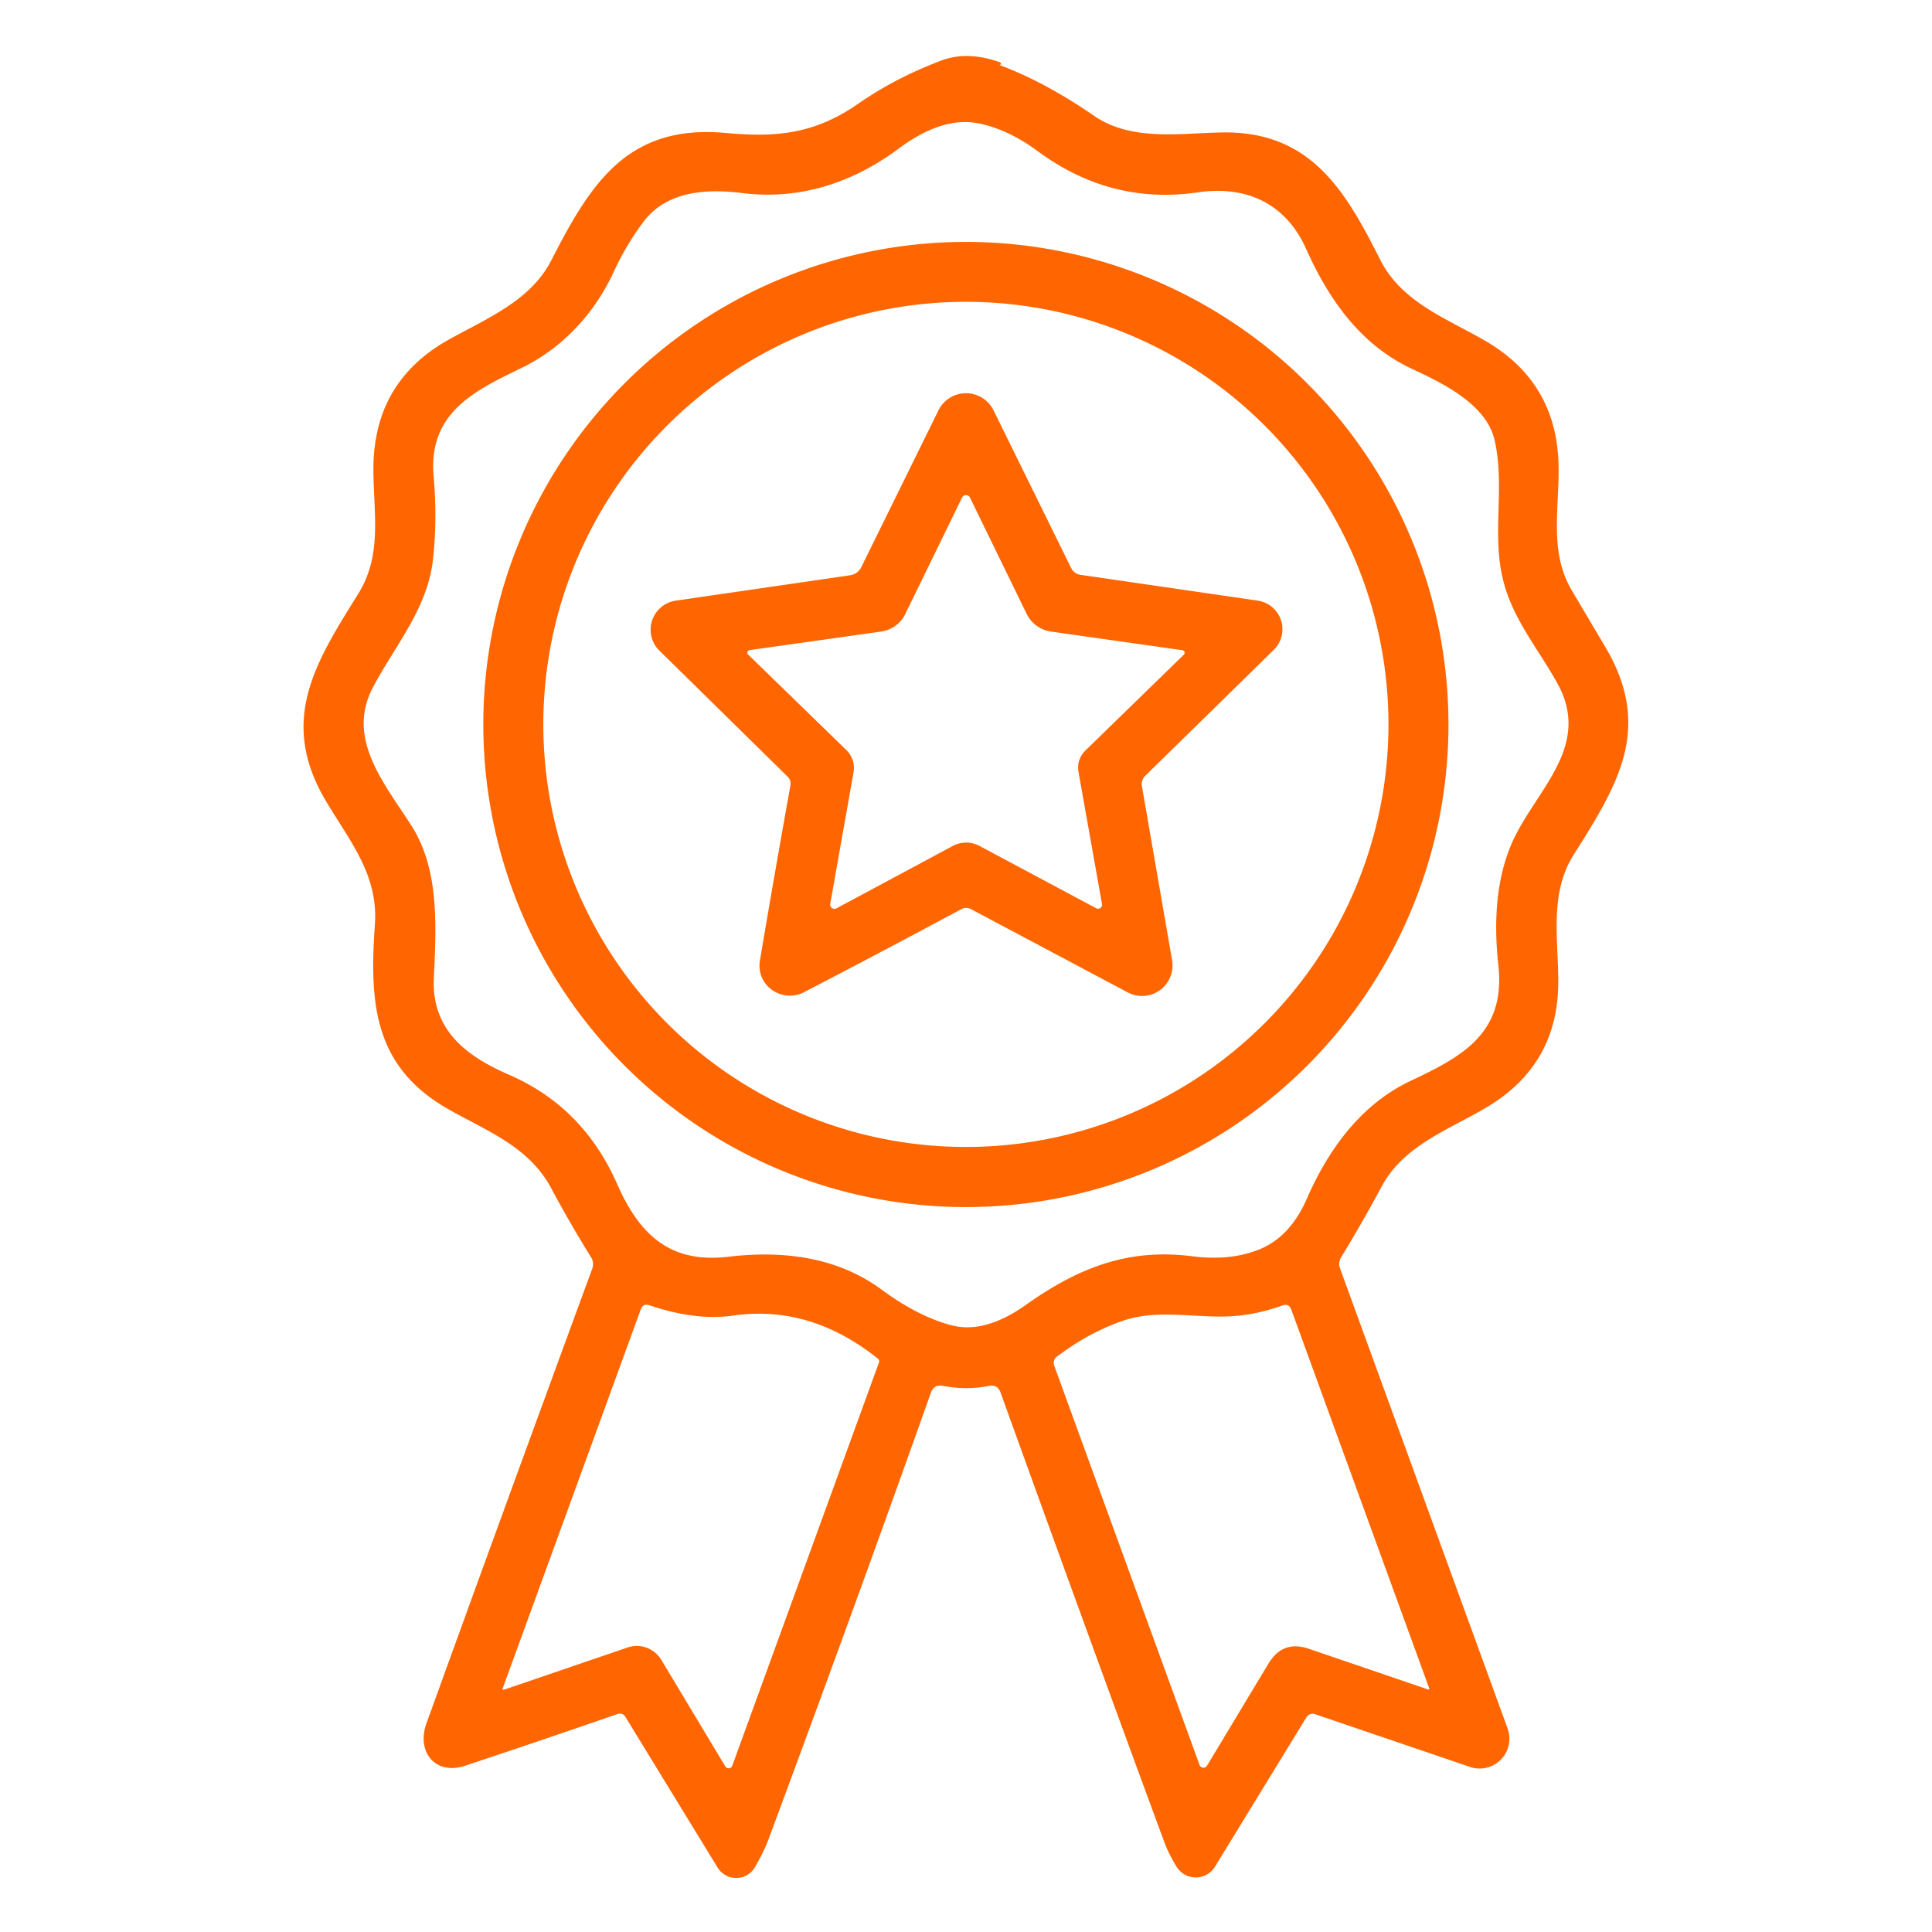
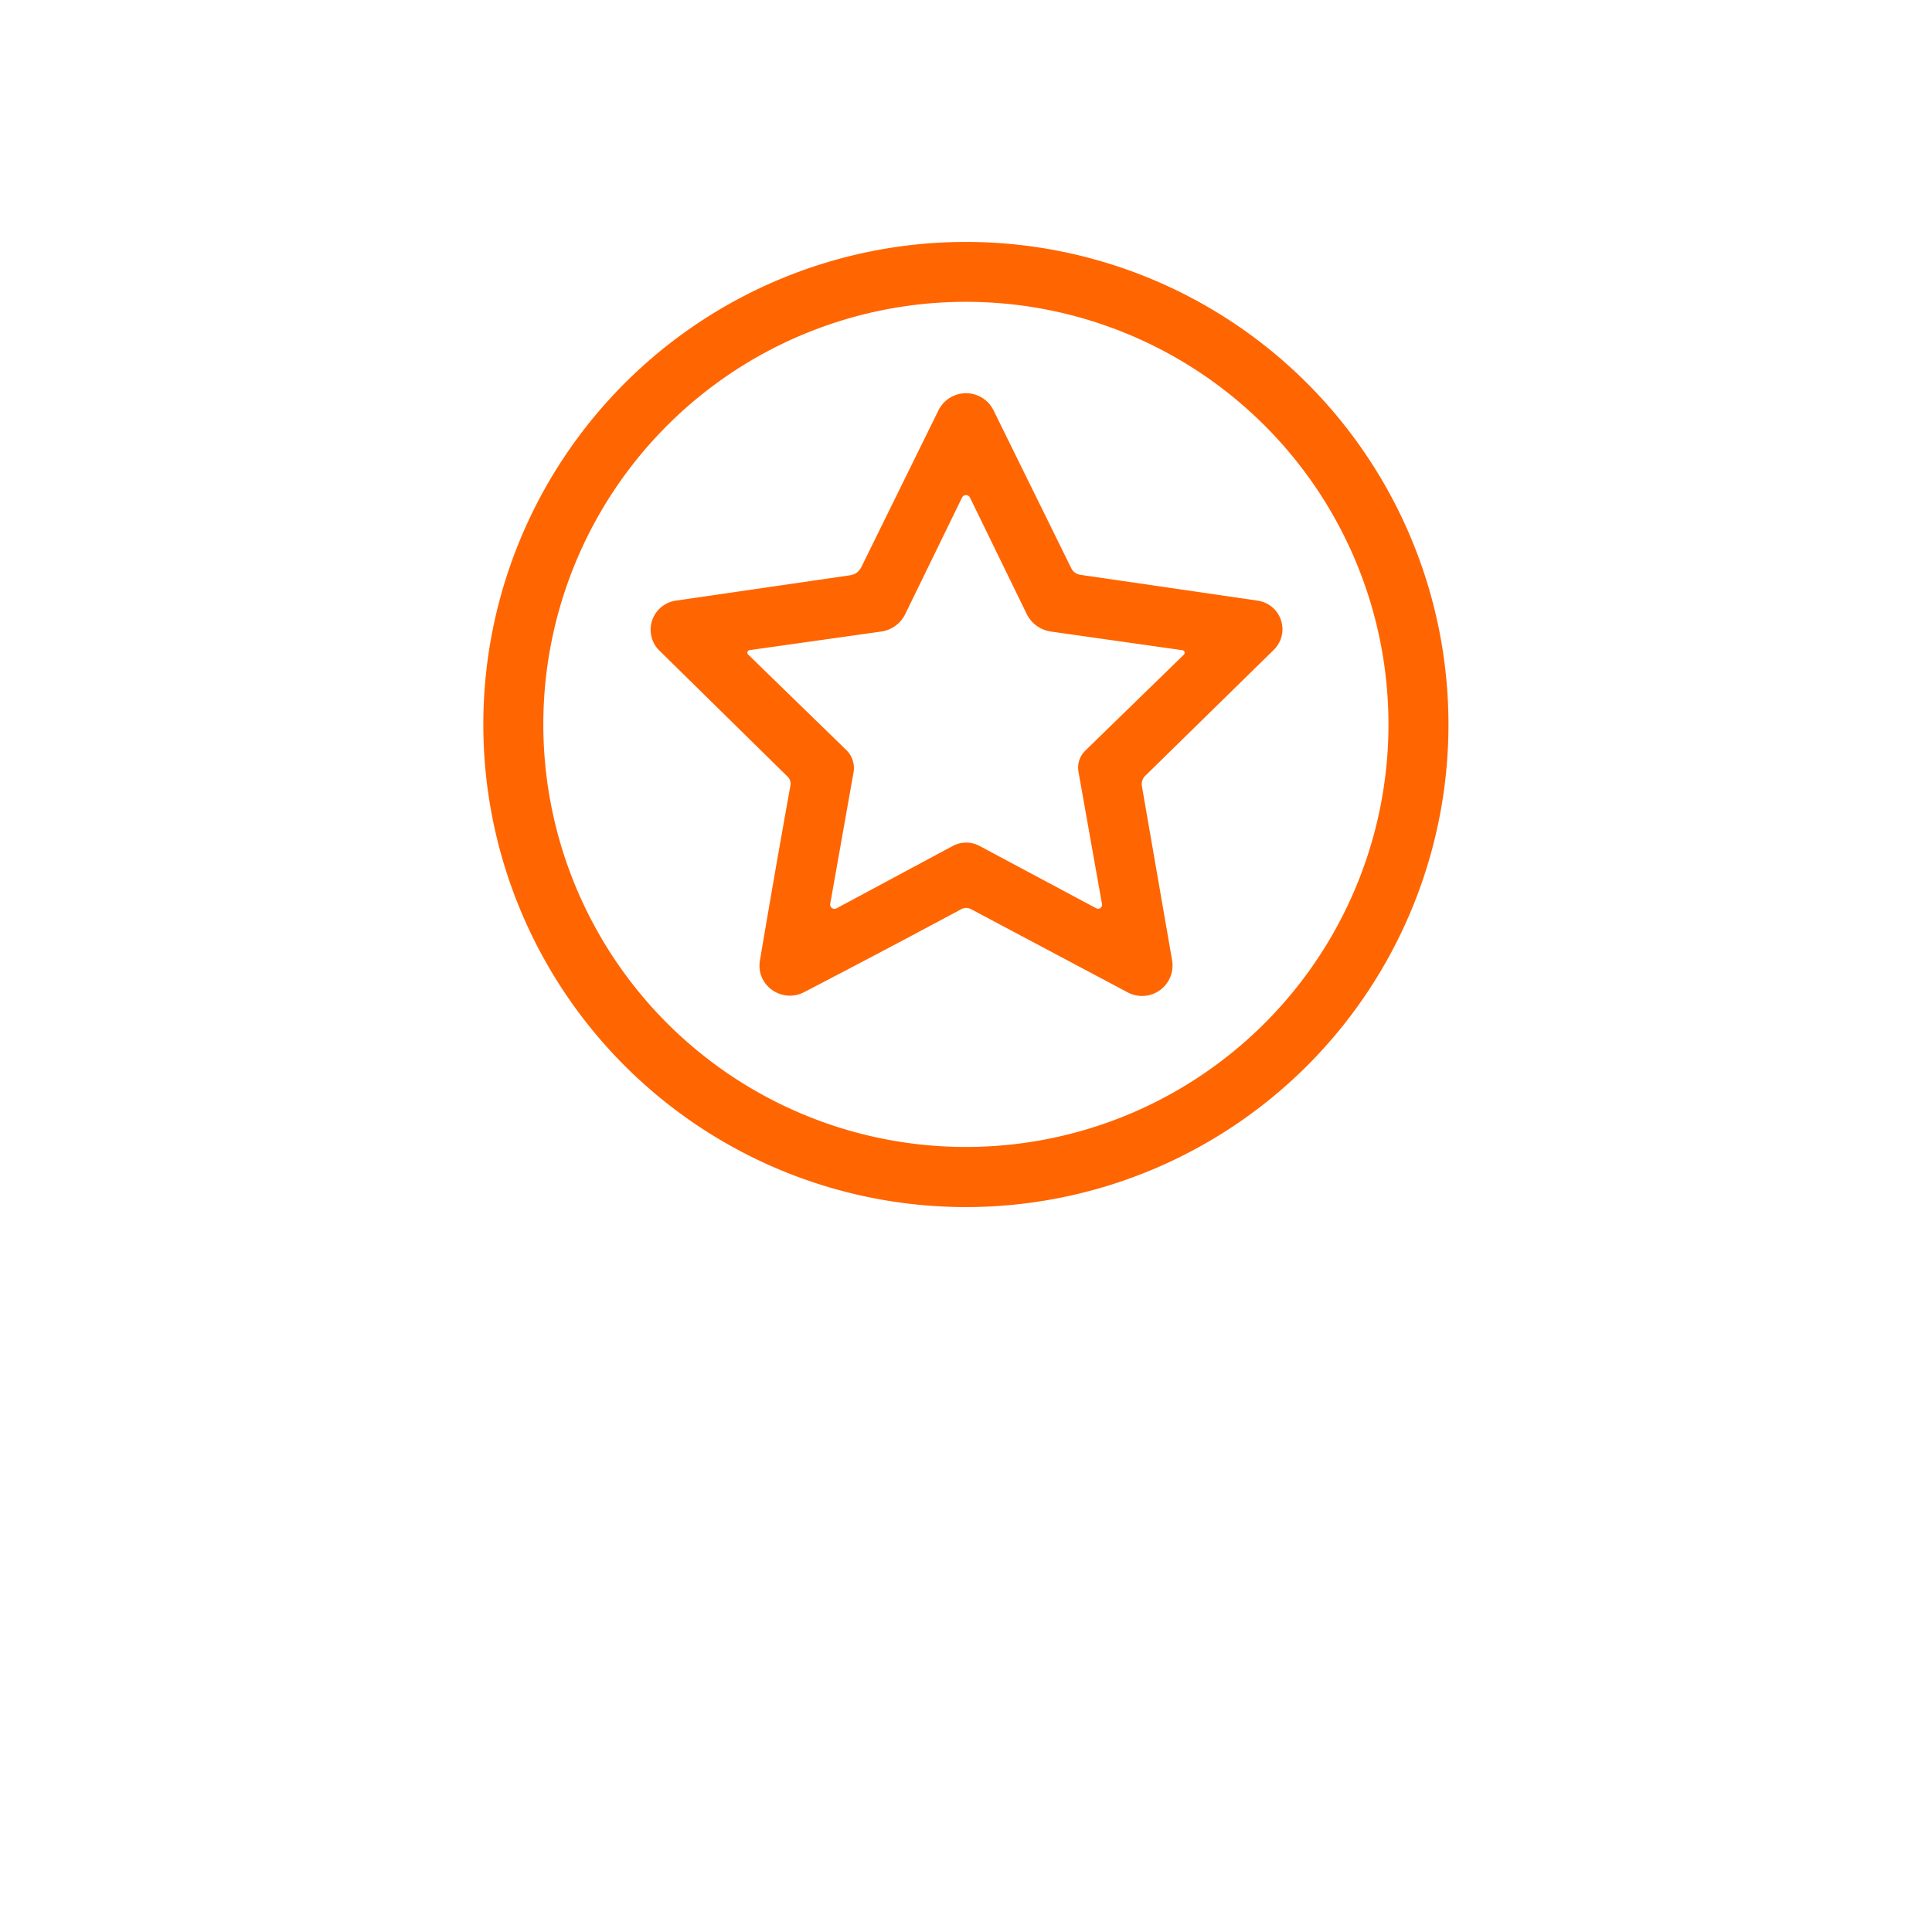
<svg xmlns="http://www.w3.org/2000/svg" version="1.1" viewBox="0.00 0.00 180.00 180.00">
-   <path fill="#ff6500" d="   M 93.20 6.09   Q 97.39 7.66 101.93 10.79   C 105.42 13.19 109.94 12.41 113.86 12.34   C 122.09 12.20 125.33 17.72 128.58 24.18   C 130.60 28.21 134.88 29.70 138.49 31.82   Q 145.12 35.72 145.21 43.52   C 145.26 47.46 144.34 51.44 146.43 54.99   Q 147.95 57.56 149.57 60.29   C 154.07 67.89 150.66 73.22 146.60 79.66   C 144.32 83.29 145.20 87.61 145.18 91.57   Q 145.14 99.07 138.78 103.00   C 135.28 105.15 130.84 106.60 128.74 110.52   Q 126.92 113.91 124.95 117.14   Q 124.65 117.64 124.85 118.18   L 140.46 161.04   A 2.78 2.77 89.4 0 1 136.96 164.62   L 122.56 159.72   Q 122.00 159.53 121.69 160.04   L 113.20 173.91   A 2.10 2.10 0.0 0 1 109.62 173.92   Q 108.86 172.69 108.42 171.47   Q 101.74 153.37 93.22 129.74   Q 92.95 128.97 92.14 129.12   Q 90.03 129.54 87.88 129.12   Q 87.01 128.95 86.72 129.78   Q 79.96 148.84 71.61 171.34   Q 71.17 172.53 70.33 173.97   A 2.03 2.02 44.4 0 1 66.86 174.00   L 58.28 159.98   Q 58.00 159.53 57.50 159.70   Q 50.42 162.16 43.33 164.51   C 40.54 165.43 38.77 163.20 39.74 160.54   Q 47.14 140.08 55.18 118.20   A 1.24 1.22 -51.3 0 0 55.07 117.14   Q 53.07 113.92 51.37 110.73   C 49.27 106.79 45.34 105.38 41.72 103.31   C 34.74 99.32 34.43 93.32 34.93 86.11   C 35.25 81.42 32.50 78.26 30.30 74.52   C 25.94 67.07 29.42 61.68 33.38 55.32   C 35.65 51.66 34.79 47.77 34.79 43.70   Q 34.79 35.58 41.78 31.66   C 45.31 29.68 49.43 28.06 51.39 24.21   C 55.02 17.11 58.47 11.54 67.63 12.39   C 72.31 12.82 75.89 12.50 79.98 9.65   Q 83.47 7.23 87.73 5.63   Q 90.13 4.74 93.10 5.78   Q 93.23 5.82 93.27 5.95   Q 93.28 6.02 93.21 6.02   Q 93.06 6.04 93.20 6.09   Z   M 117.29 116.42   Q 120.18 115.27 121.75 111.70   C 123.79 107.01 126.86 102.86 131.41 100.71   C 136.23 98.44 140.29 96.27 139.60 89.94   Q 138.86 83.24 140.81 78.66   C 142.94 73.69 148.41 69.63 145.09 63.65   C 143.54 60.85 141.49 58.34 140.42 55.31   C 138.70 50.47 140.33 45.86 139.26 41.05   C 138.52 37.74 134.62 35.79 131.62 34.40   C 126.95 32.24 123.93 28.19 121.70 23.21   C 119.77 18.88 116.03 17.27 111.60 17.92   Q 103.50 19.11 96.69 14.09   Q 93.94 12.06 91.20 11.50   Q 87.81 10.81 83.75 13.83   C 79.39 17.08 74.45 18.64 69.19 17.99   C 65.81 17.57 62.12 17.78 59.95 20.67   Q 58.33 22.82 57.17 25.35   C 55.37 29.23 52.39 32.45 48.55 34.30   C 44.13 36.44 39.89 38.50 40.40 44.37   Q 40.75 48.34 40.35 52.04   C 39.85 56.71 36.85 60.05 34.74 64.05   C 32.21 68.85 35.86 73.04 38.35 76.95   C 40.91 81.00 40.66 86.14 40.42 91.08   C 40.18 95.98 43.47 98.41 47.42 100.13   Q 54.34 103.13 57.50 110.32   C 59.52 114.90 62.33 117.75 67.85 117.09   Q 76.57 116.05 82.15 120.16   Q 85.49 122.62 88.58 123.46   Q 91.72 124.31 95.57 121.58   C 100.48 118.10 105.12 116.29 111.04 117.04   Q 114.60 117.50 117.29 116.42   Z   M 81.89 126.95   A 0.33 0.33 0.0 0 0 81.79 126.58   Q 75.48 121.54 68.30 122.57   Q 64.82 123.07 60.51 121.61   Q 59.92 121.41 59.70 121.99   L 46.85 157.26   Q 46.77 157.48 47.00 157.41   L 58.48 153.49   A 2.67 2.66 65.1 0 1 61.61 154.64   L 67.58 164.58   A 0.36 0.36 0.0 0 0 68.22 164.52   L 81.89 126.95   Z   M 98.25 127.32   L 111.76 164.44   A 0.39 0.39 0.0 0 0 112.46 164.50   L 118.19 154.98   Q 119.51 152.79 121.93 153.61   L 133.01 157.39   Q 133.22 157.46 133.14 157.25   L 120.31 122.02   Q 120.08 121.41 119.47 121.63   Q 116.72 122.62 113.98 122.66   C 110.91 122.70 107.63 122.03 104.69 123.03   Q 101.50 124.11 98.47 126.39   Q 98.03 126.73 98.25 127.32   Z" />
-   <path fill="#ff6500" d="   M 134.95 67.50   A 44.96 44.96 0.0 0 1 89.99 112.46   A 44.96 44.96 0.0 0 1 45.03 67.50   A 44.96 44.96 0.0 0 1 89.99 22.54   A 44.96 44.96 0.0 0 1 134.95 67.50   Z   M 129.36 67.49   A 39.37 39.37 0.0 0 0 89.99 28.12   A 39.37 39.37 0.0 0 0 50.62 67.49   A 39.37 39.37 0.0 0 0 89.99 106.86   A 39.37 39.37 0.0 0 0 129.36 67.49   Z" />
+   <path fill="#ff6500" d="   M 134.95 67.50   A 44.96 44.96 0.0 0 1 89.99 112.46   A 44.96 44.96 0.0 0 1 45.03 67.50   A 44.96 44.96 0.0 0 1 89.99 22.54   A 44.96 44.96 0.0 0 1 134.95 67.50   Z   M 129.36 67.49   A 39.37 39.37 0.0 0 0 89.99 28.12   A 39.37 39.37 0.0 0 0 50.62 67.49   A 39.37 39.37 0.0 0 0 89.99 106.86   A 39.37 39.37 0.0 0 0 129.36 67.49   " />
  <path fill="#ff6500" d="   M 80.26 52.81   L 87.43 38.24   A 2.86 2.86 0.0 0 1 92.57 38.24   L 99.79 52.91   Q 100.07 53.47 100.69 53.56   L 117.17 55.96   A 2.69 2.69 0.0 0 1 118.67 60.55   L 106.70 72.28   A 1.10 1.08 63.1 0 0 106.39 73.25   L 109.20 89.46   A 2.84 2.84 0.0 0 1 105.07 92.46   L 90.48 84.71   Q 90.01 84.47 89.55 84.71   Q 82.27 88.62 74.93 92.43   C 72.86 93.51 70.41 91.82 70.80 89.49   Q 72.21 81.14 73.64 73.20   Q 73.73 72.70 73.37 72.35   L 61.44 60.62   A 2.74 2.73 -27.0 0 1 62.96 55.96   L 79.18 53.60   Q 79.93 53.49 80.26 52.81   Z   M 91.25 78.81   L 102.13 84.62   A 0.37 0.37 0.0 0 0 102.67 84.22   L 100.49 71.97   Q 100.27 70.75 101.17 69.88   L 110.30 60.99   A 0.24 0.24 0.0 0 0 110.17 60.58   L 97.91 58.84   A 3.01 2.97 -8.7 0 1 95.66 57.21   L 90.37 46.36   A 0.41 0.41 0.0 0 0 89.63 46.36   L 84.34 57.21   A 2.96 2.95 -80.9 0 1 82.10 58.84   L 69.84 60.57   A 0.24 0.24 0.0 0 0 69.70 60.98   L 78.84 69.87   A 2.35 2.34 27.1 0 1 79.52 71.97   L 77.35 84.21   A 0.40 0.40 0.0 0 0 77.93 84.63   L 88.76 78.82   A 2.66 2.63 -44.9 0 1 91.25 78.81   Z" />
</svg>